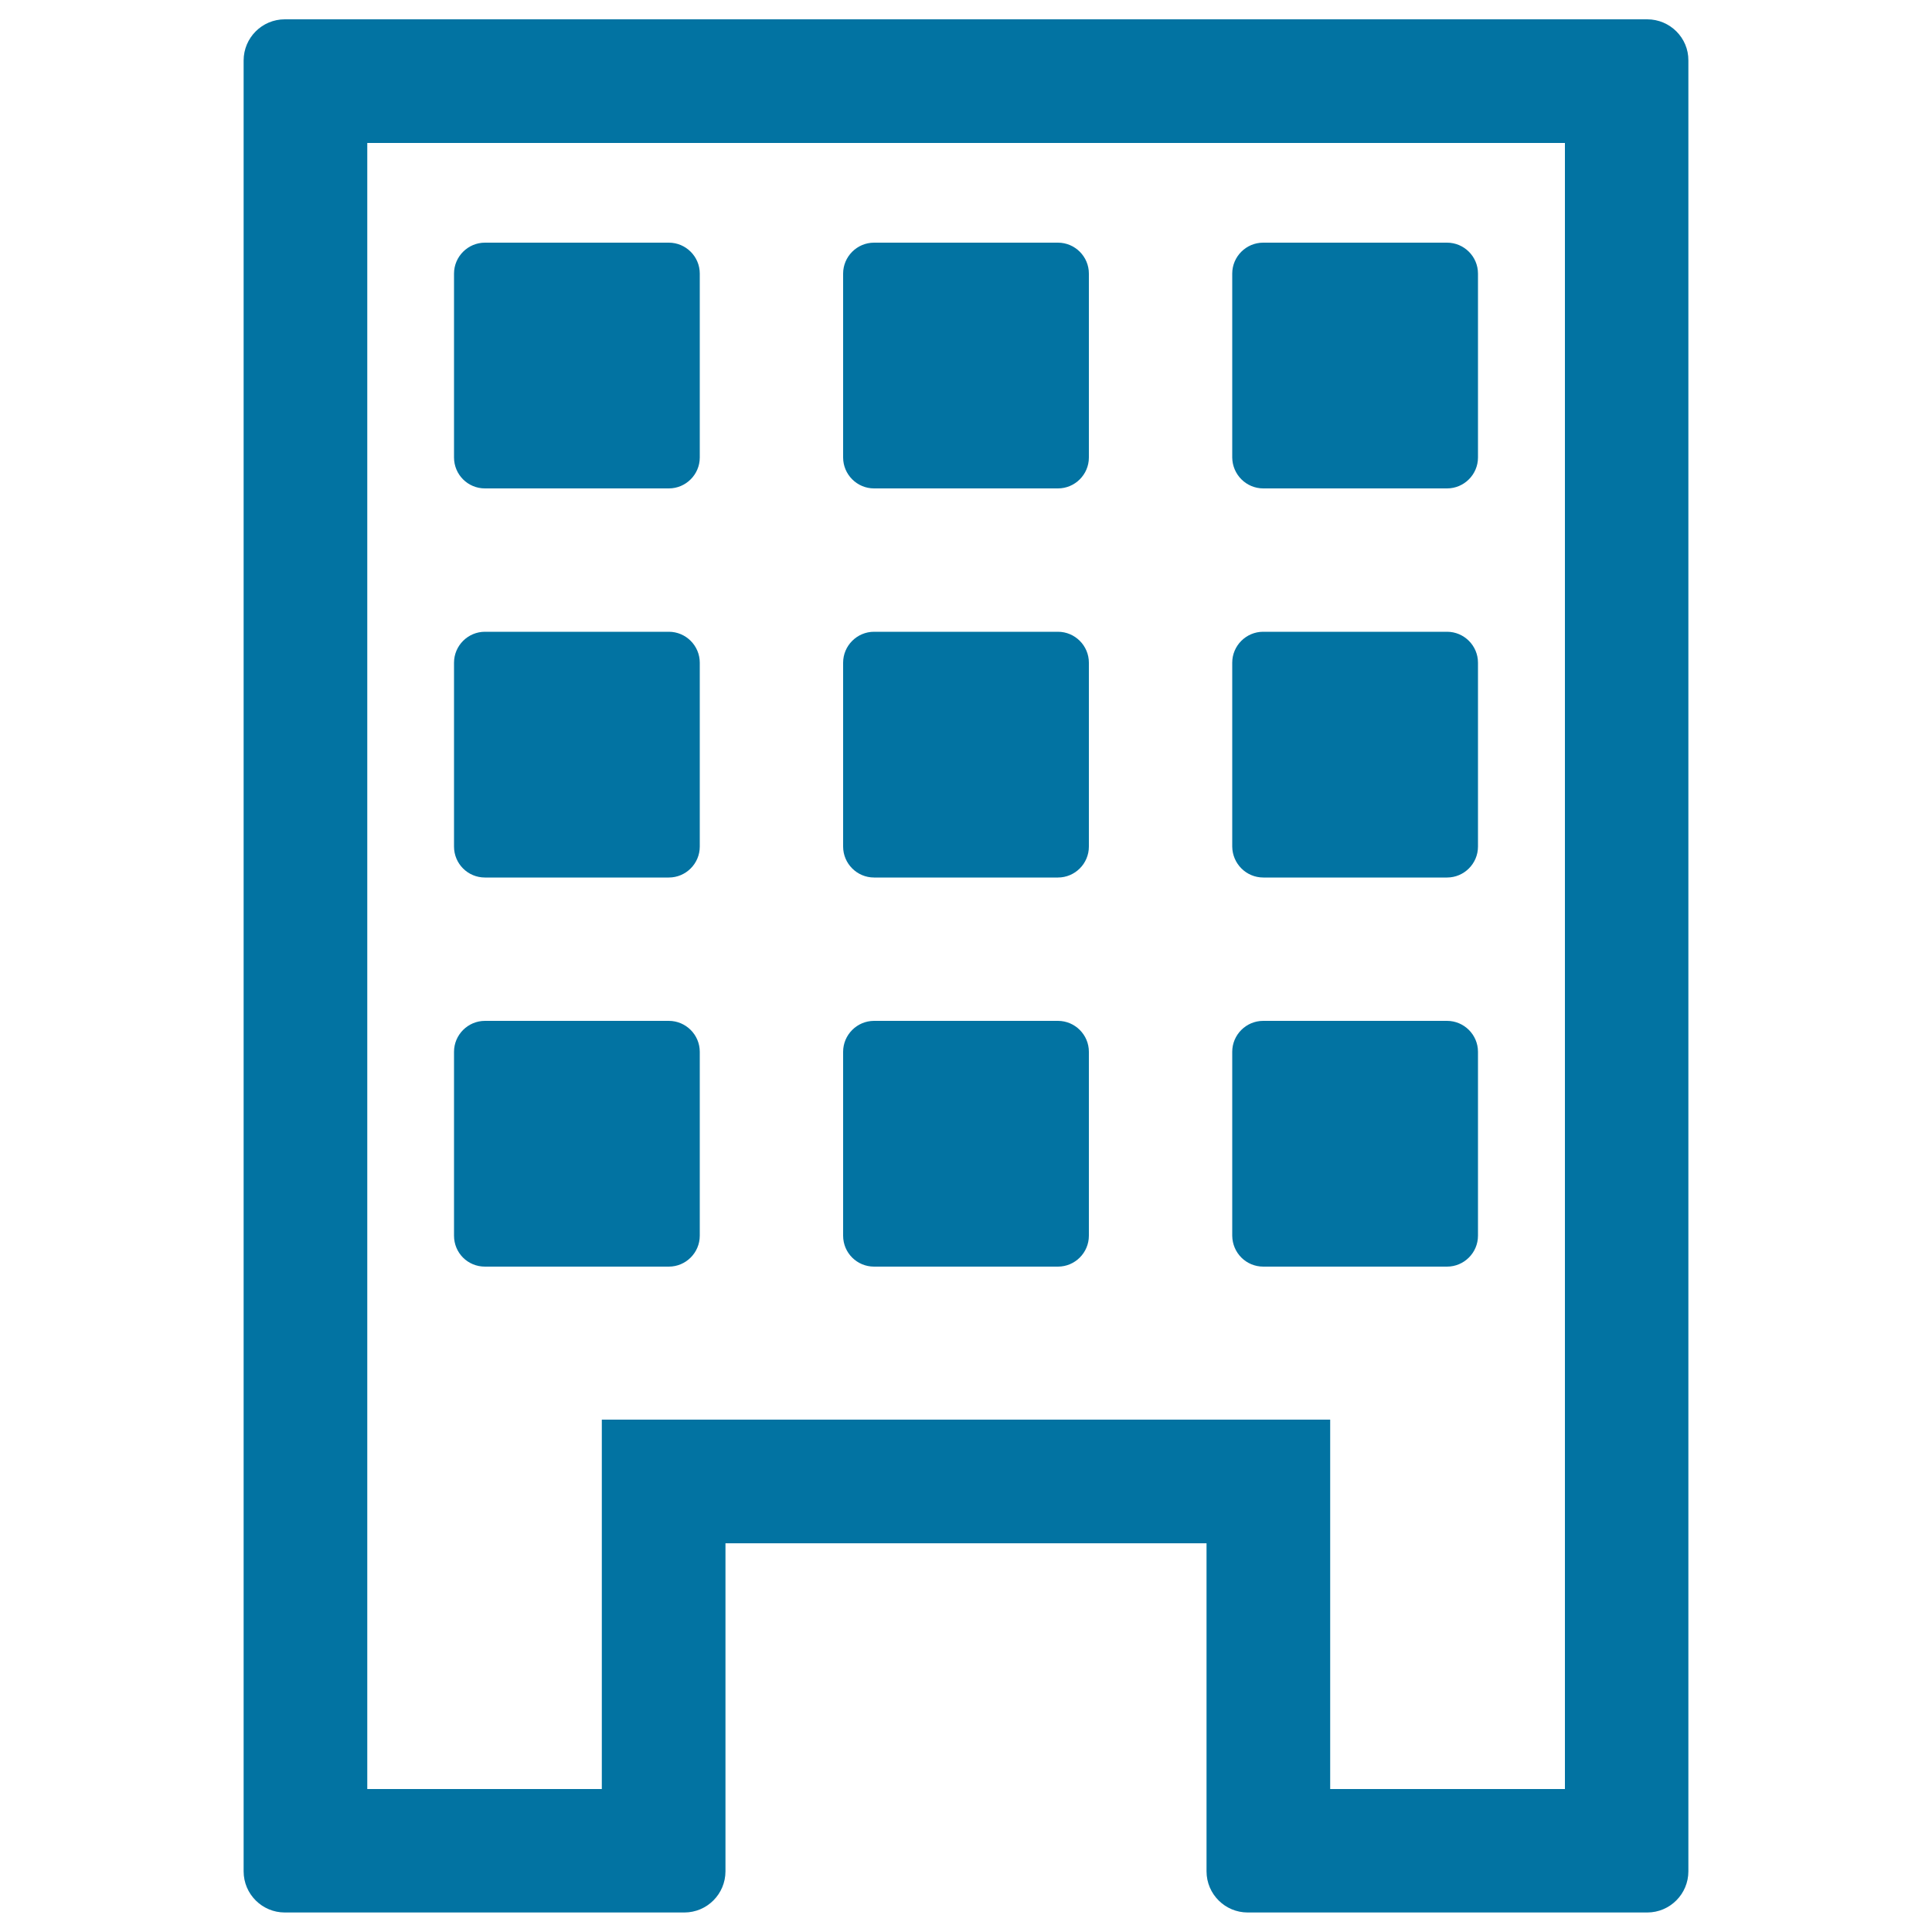
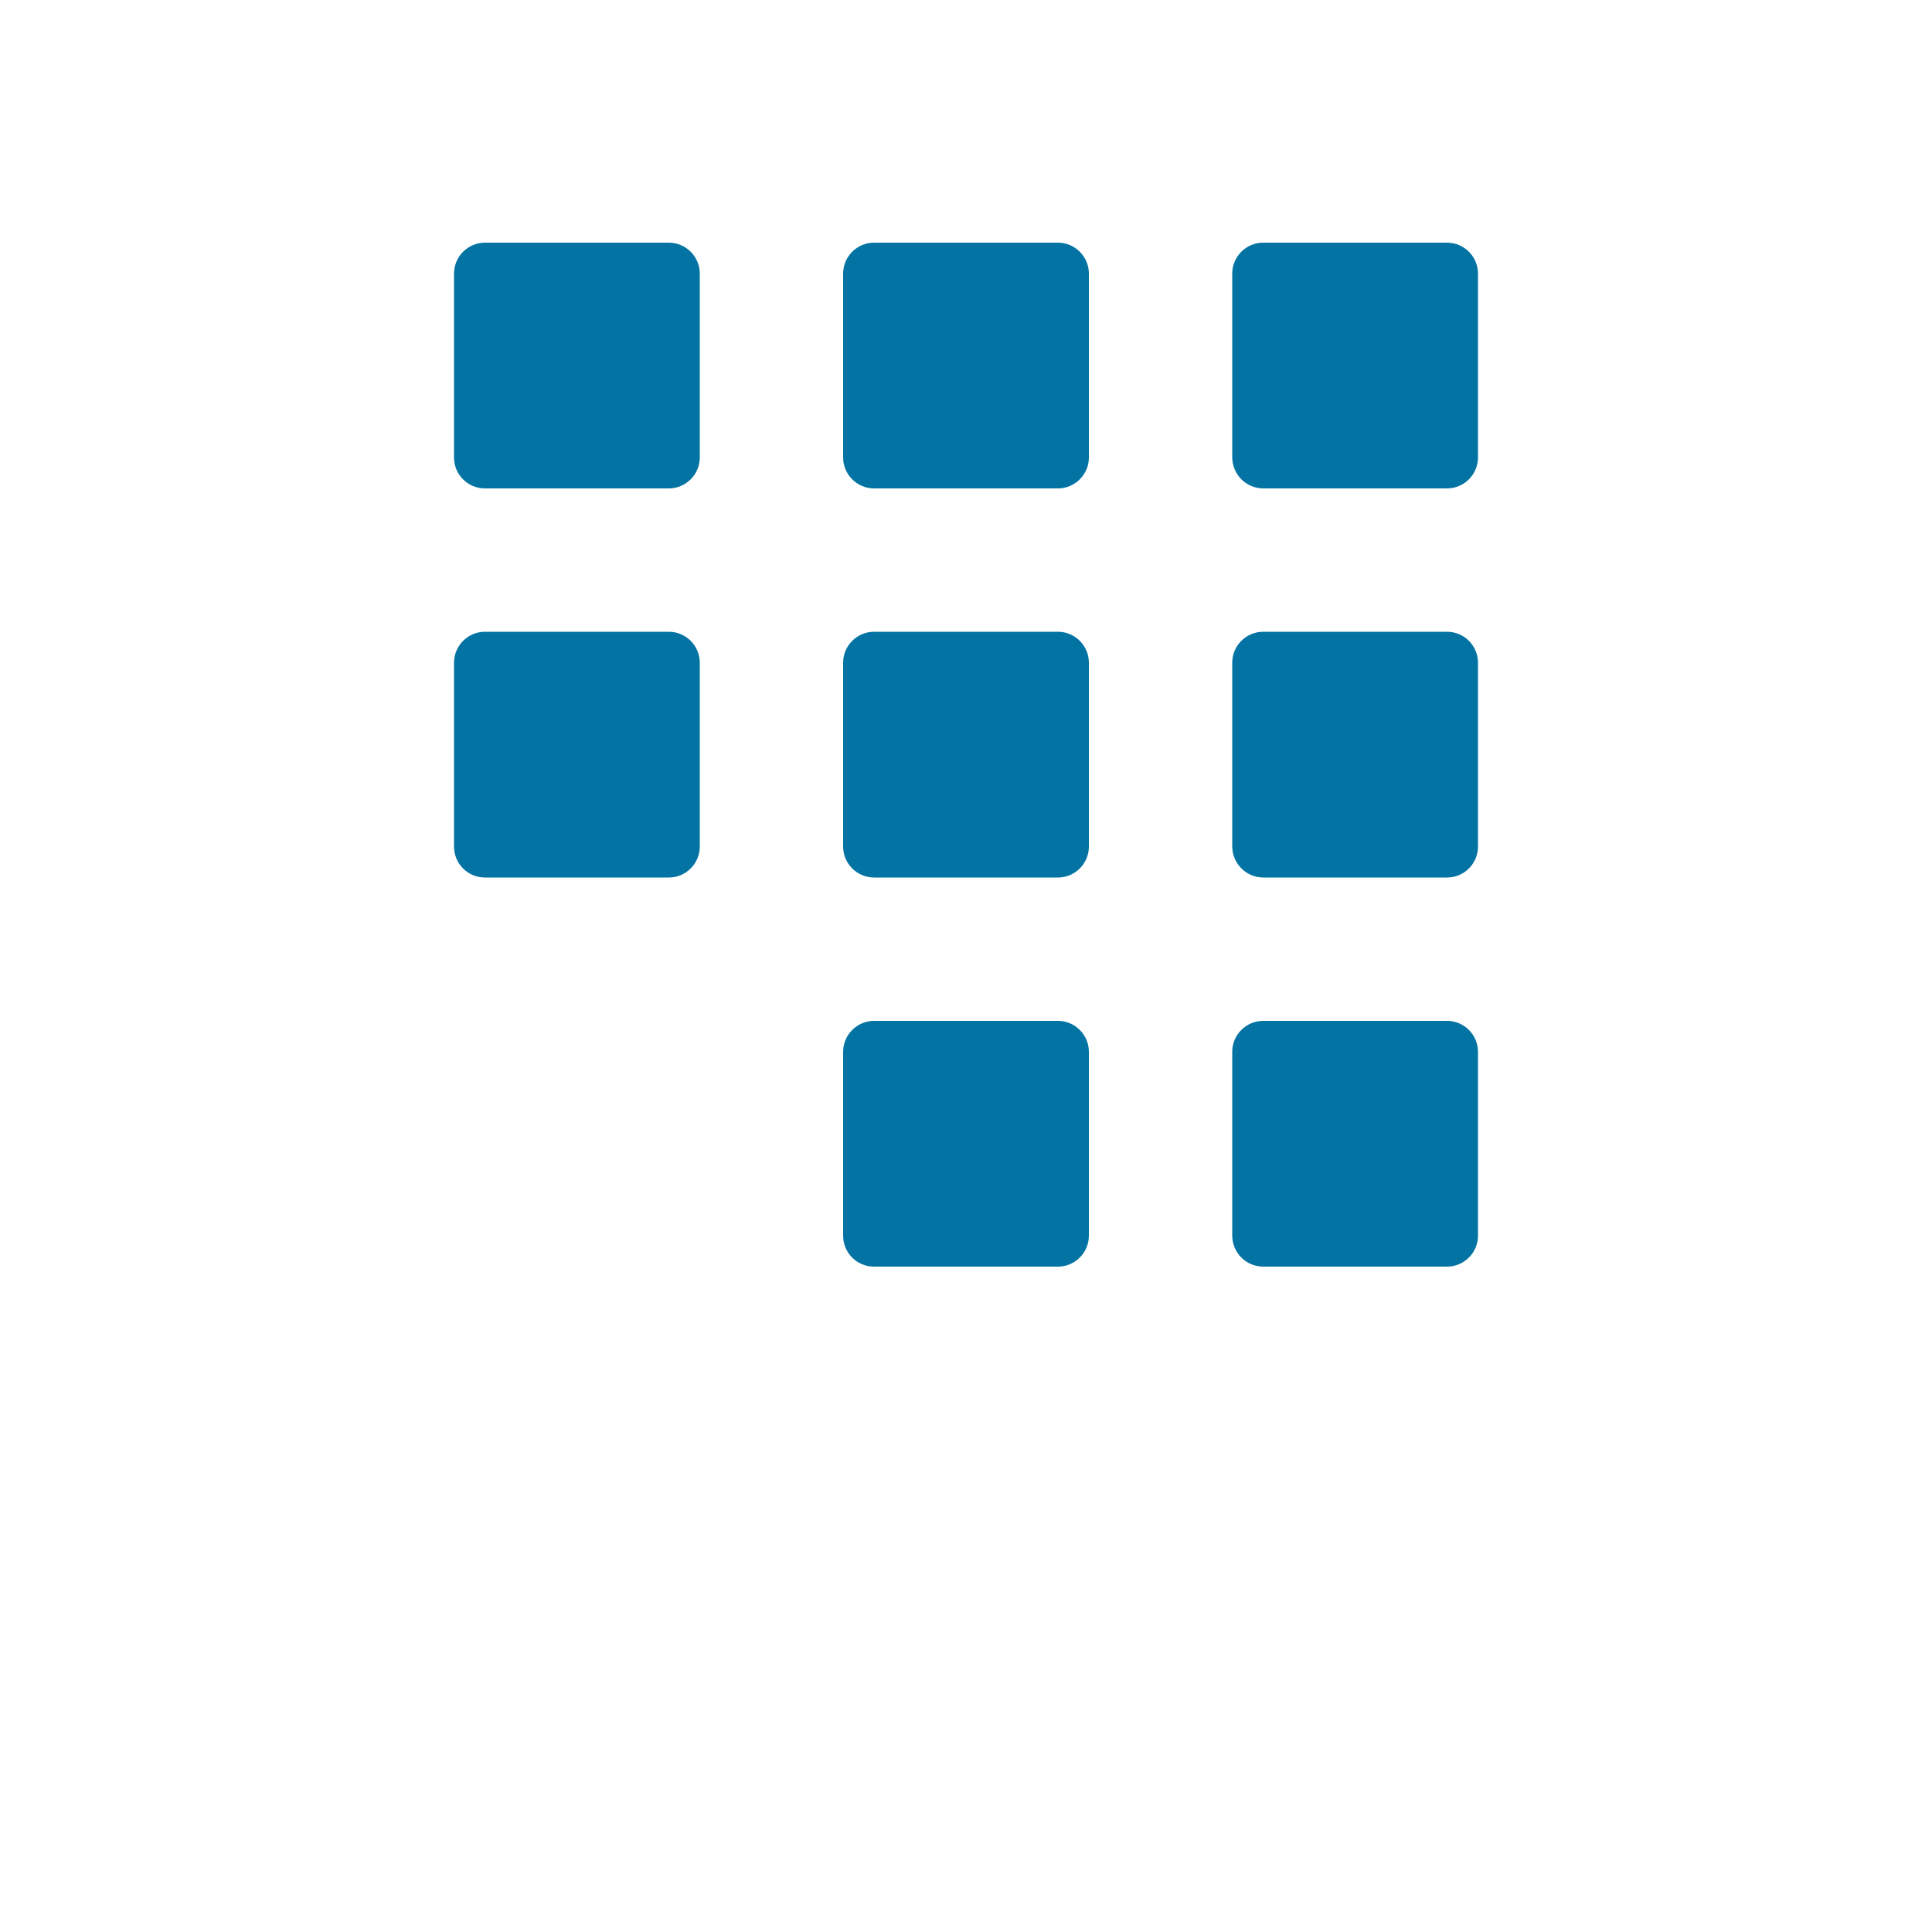
<svg xmlns="http://www.w3.org/2000/svg" viewBox="0 0 1000 1000" style="fill:#0273a2">
  <title>Building SVG icon</title>
  <g>
    <g>
      <path d="M653.9,655.6H749c8.8,0,16-7.2,16-16v-95.2c0-8.8-7.2-16-16-16h-95.2c-8.8,0-16,7.2-16,16v95.2C637.9,648.5,645,655.6,653.9,655.6z" />
      <path d="M653.9,454.2H749c8.8,0,16-7.2,16-16V343c0-8.8-7.2-16-16-16h-95.2c-8.8,0-16,7.2-16,16v95.2C637.9,447,645,454.2,653.9,454.2z" />
      <path d="M653.9,252.8H749c8.8,0,16-7.2,16-16v-95.2c0-8.8-7.2-16-16-16h-95.2c-8.8,0-16,7.2-16,16v95.2C637.9,245.6,645,252.8,653.9,252.8z" />
      <path d="M452.4,454.2h95.2c8.8,0,16-7.2,16-16V343c0-8.8-7.2-16-16-16h-95.2c-8.8,0-16,7.2-16,16v95.2C436.4,447,443.6,454.2,452.4,454.2z" />
      <path d="M452.4,252.8h95.2c8.8,0,16-7.2,16-16v-95.2c0-8.8-7.2-16-16-16h-95.2c-8.8,0-16,7.2-16,16v95.2C436.4,245.6,443.6,252.8,452.4,252.8z" />
-       <path d="M251,655.6h95.2c8.8,0,16-7.2,16-16v-95.2c0-8.8-7.2-16-16-16H251c-8.8,0-16,7.2-16,16v95.2C235,648.5,242.1,655.6,251,655.6z" />
      <path d="M452.4,655.6h95.2c8.8,0,16-7.2,16-16v-95.2c0-8.8-7.2-16-16-16h-95.2c-8.8,0-16,7.2-16,16v95.2C436.4,648.5,443.6,655.6,452.4,655.6z" />
      <path d="M251,454.2h95.2c8.8,0,16-7.2,16-16V343c0-8.8-7.2-16-16-16H251c-8.8,0-16,7.2-16,16v95.2C235,447,242.1,454.2,251,454.2z" />
      <path d="M251,252.8h95.2c8.8,0,16-7.2,16-16v-95.2c0-8.8-7.2-16-16-16H251c-8.8,0-16,7.2-16,16v95.2C235,245.6,242.1,252.8,251,252.8z" />
-       <path d="M852.6,10H147.4c-11.8,0-21.3,9.6-21.3,21.3v937.3c0,11.8,9.6,21.3,21.3,21.3h206.8c11.8,0,21.3-9.6,21.3-21.3V798.8h249v169.8c0,11.8,9.6,21.3,21.3,21.3h206.8c11.8,0,21.3-9.6,21.3-21.3V31.3C874,19.6,864.4,10,852.6,10z M809.9,926H688.5V798.8v-64h-64h-249h-64v64V926H190.1V74h619.9V926z" />
    </g>
  </g>
</svg>